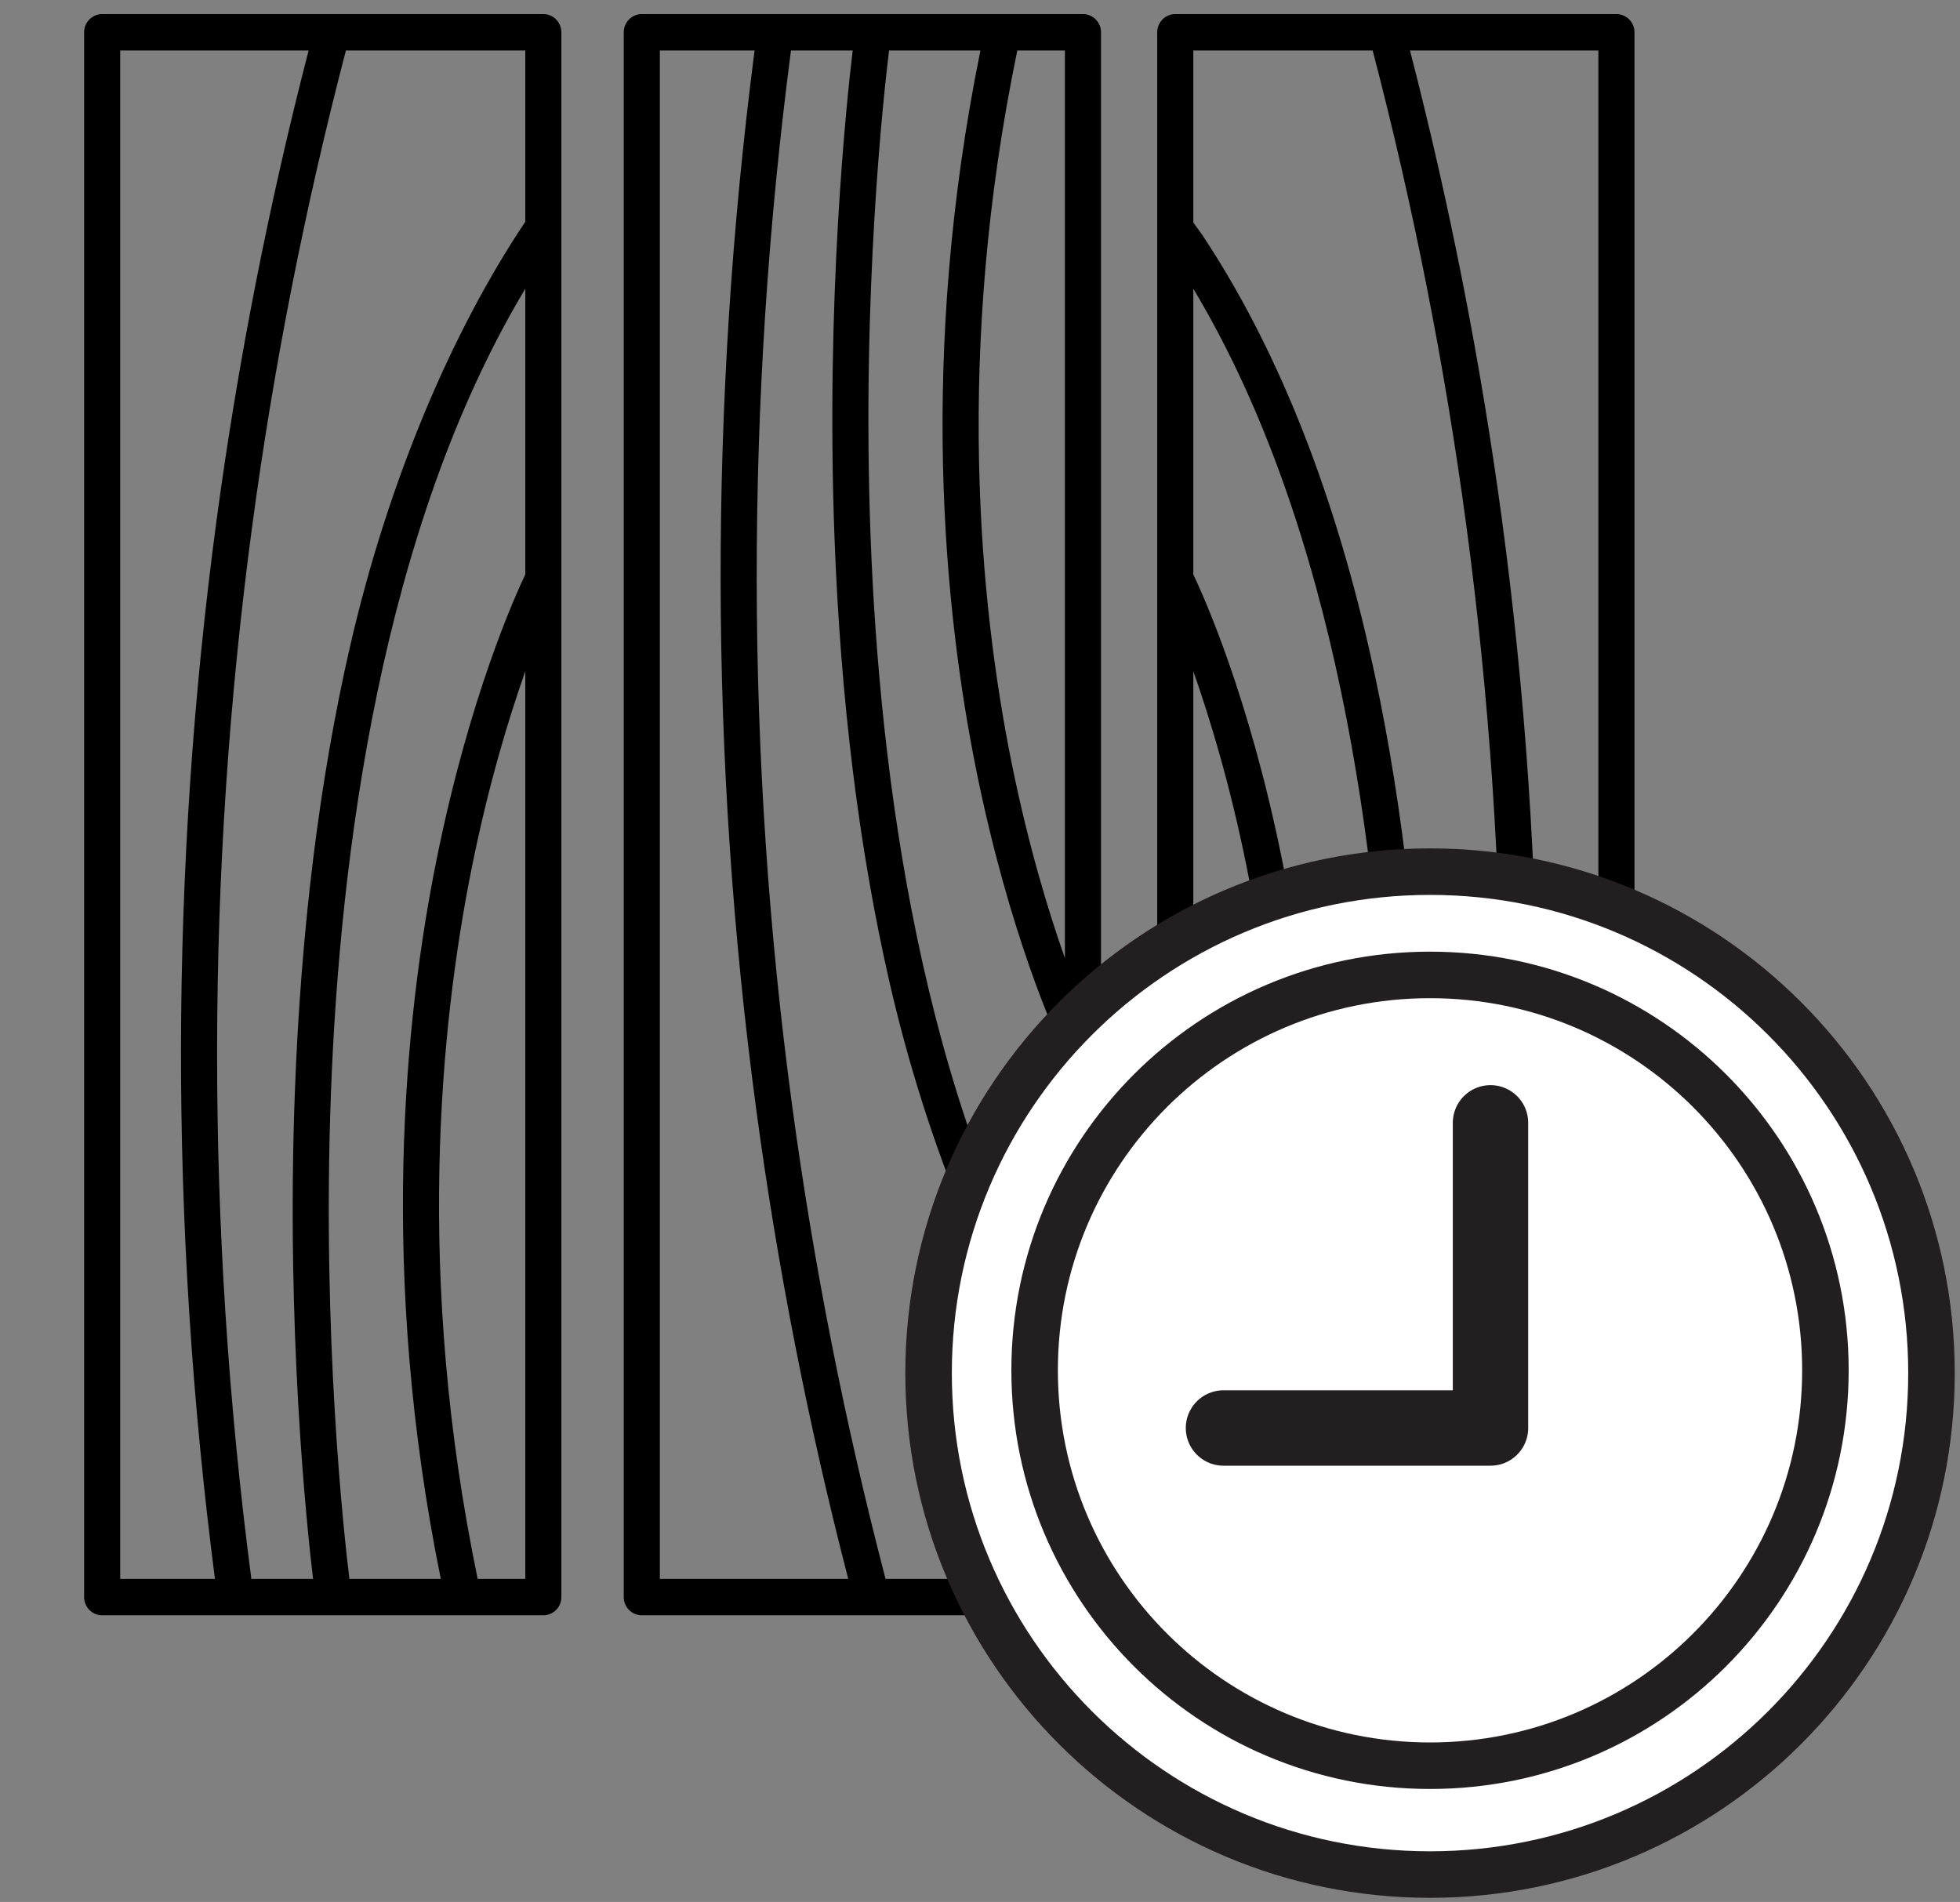
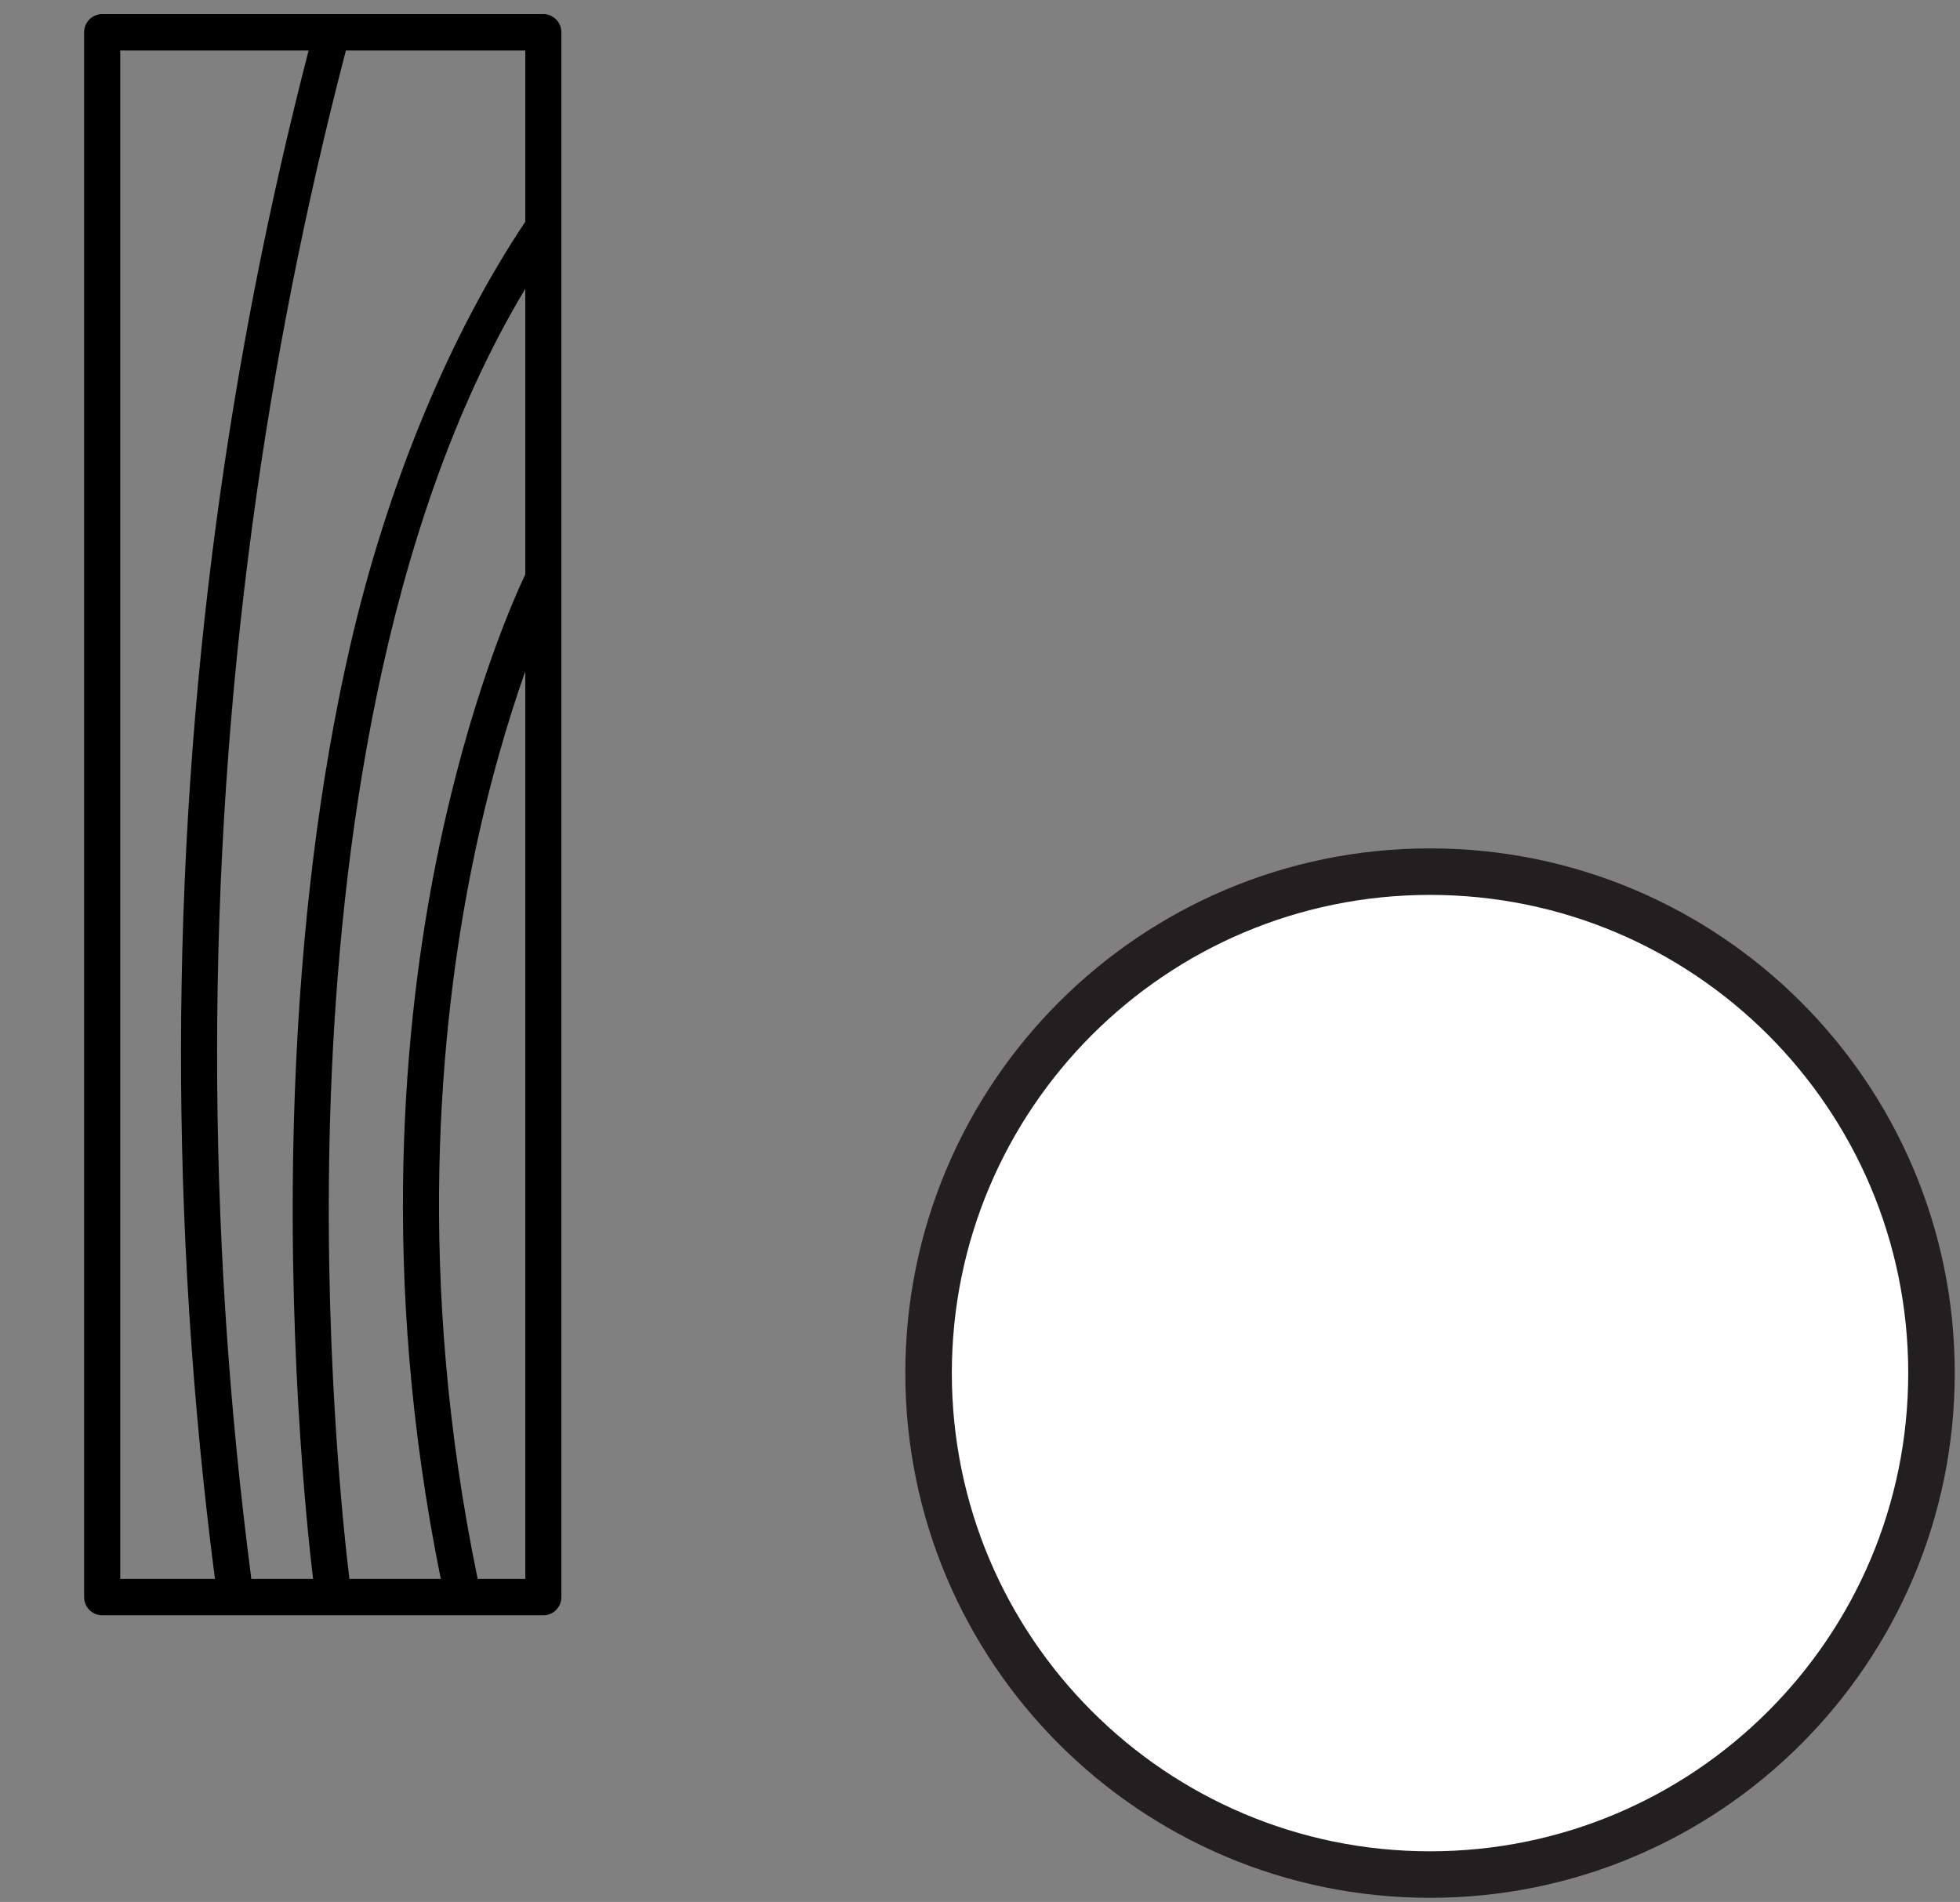
<svg xmlns="http://www.w3.org/2000/svg" width="135" height="131" viewBox="0 0 135 131" fill="none">
  <rect x="0" y="0" width="135" height="131" fill="#808080" stroke="none" />
  <path d="M37.423 0.971H7.037C6.35 0.971 5.794 1.532 5.794 2.224V110.003C5.794 110.695 6.35 111.256 7.037 111.256H37.423C38.109 111.256 38.666 110.695 38.666 110.003V2.224C38.666 1.532 38.109 0.971 37.423 0.971ZM14.805 108.75H8.28V3.477H21.257C18.51 14.094 16.379 24.96 14.921 35.797C11.687 59.843 11.65 84.383 14.805 108.75ZM36.18 108.75H32.901C28.604 88.014 30.294 70.684 32.501 59.731C33.639 54.081 35.024 49.51 36.18 46.236V108.75ZM36.18 39.572C35.486 41.022 32.349 47.944 30.085 59.13C27.835 70.245 26.101 87.776 30.361 108.75H24.067C23.711 105.86 22.169 92.122 22.792 75.346C23.401 58.955 26.258 36.435 36.18 19.887L36.18 39.572ZM36.18 15.274C31.093 22.875 26.702 33.215 24.096 44.585C21.998 53.74 20.724 64.058 20.308 75.252C19.699 91.646 21.139 105.206 21.563 108.75H17.312C14.143 84.495 14.166 60.067 17.385 36.133C18.858 25.181 21.026 14.198 23.826 3.477H36.18V15.274Z" fill="black" />
-   <path d="M74.591 0.971H44.206C43.519 0.971 42.962 1.532 42.962 2.224V110.003C42.962 110.695 43.519 111.256 44.206 111.256H74.591C75.278 111.256 75.835 110.695 75.835 110.003V2.224C75.835 1.532 75.278 0.971 74.591 0.971ZM45.449 108.75V3.477H51.974C48.818 27.844 48.855 52.384 52.09 76.43C53.547 87.265 55.678 98.131 58.425 108.75H45.449ZM73.348 108.75H60.995C58.194 98.027 56.026 87.044 54.553 76.094C51.334 52.16 51.311 27.731 54.48 3.477H58.731C58.307 7.021 56.867 20.581 57.476 36.975C57.892 48.17 59.167 58.487 61.265 67.642C63.875 79.031 68.252 89.438 73.348 97.043V108.75ZM73.348 92.34C63.433 75.802 60.574 53.301 59.962 36.925C59.335 20.141 60.879 6.371 61.236 3.477H67.529C63.269 24.451 65.004 41.982 67.253 53.097C69.518 64.283 72.654 71.205 73.348 72.655V92.34ZM73.348 65.996C72.201 62.746 70.826 58.211 69.689 52.596C67.468 41.623 65.763 24.259 70.069 3.477H73.348V65.996Z" fill="black" />
-   <path d="M111.336 0.971H80.95C80.263 0.971 79.707 1.532 79.707 2.224V110.003C79.707 110.695 80.263 111.256 80.95 111.256H111.336C112.022 111.256 112.579 110.695 112.579 110.003V2.224C112.579 1.532 112.022 0.971 111.336 0.971ZM82.193 108.75V46.236C83.348 49.509 84.734 54.081 85.872 59.731C88.078 70.684 89.769 88.014 85.472 108.75L82.193 108.75ZM94.305 108.75H88.012C92.271 87.776 90.537 70.245 88.287 59.13C86.023 47.944 82.887 41.022 82.193 39.572V19.887C92.115 36.435 94.971 58.955 95.58 75.346C96.203 92.122 94.662 105.86 94.305 108.75ZM101.06 108.75H96.81C97.234 105.206 98.674 91.646 98.065 75.252C97.649 64.058 96.374 53.74 94.276 44.585C91.689 33.296 87.832 23.744 82.81 16.184C82.747 16.09 82.425 15.648 82.193 15.327V3.477H94.546C97.348 14.2 99.515 25.183 100.988 36.133C104.207 60.068 104.23 84.496 101.06 108.75ZM110.093 108.75H103.567C106.723 84.384 106.686 59.844 103.451 35.797C101.995 24.962 99.863 14.096 97.116 3.477H110.093V108.75Z" fill="black" />
  <path d="M98.497 129.114C117.572 129.114 133.036 113.65 133.036 94.575C133.036 75.5 117.572 60.036 98.497 60.036C79.422 60.036 63.958 75.5 63.958 94.575C63.958 113.65 79.422 129.114 98.497 129.114Z" fill="white" stroke="#231F20" stroke-width="3.204" stroke-miterlimit="10" stroke-linecap="round" stroke-linejoin="round" />
-   <path d="M98.496 121.617C113.537 121.617 125.73 109.424 125.73 94.383C125.73 79.342 113.537 67.149 98.496 67.149C83.455 67.149 71.262 79.342 71.262 94.383C71.262 109.424 83.455 121.617 98.496 121.617Z" fill="white" stroke="#231F20" stroke-width="3.204" stroke-miterlimit="10.001" stroke-linecap="round" stroke-linejoin="round" />
  <path d="M84.271 98.356H102.662V77.338" fill="white" />
-   <path d="M84.271 98.356H102.662V77.338" stroke="#231F20" stroke-width="5.194" stroke-miterlimit="10" stroke-linecap="round" stroke-linejoin="round" />
</svg>